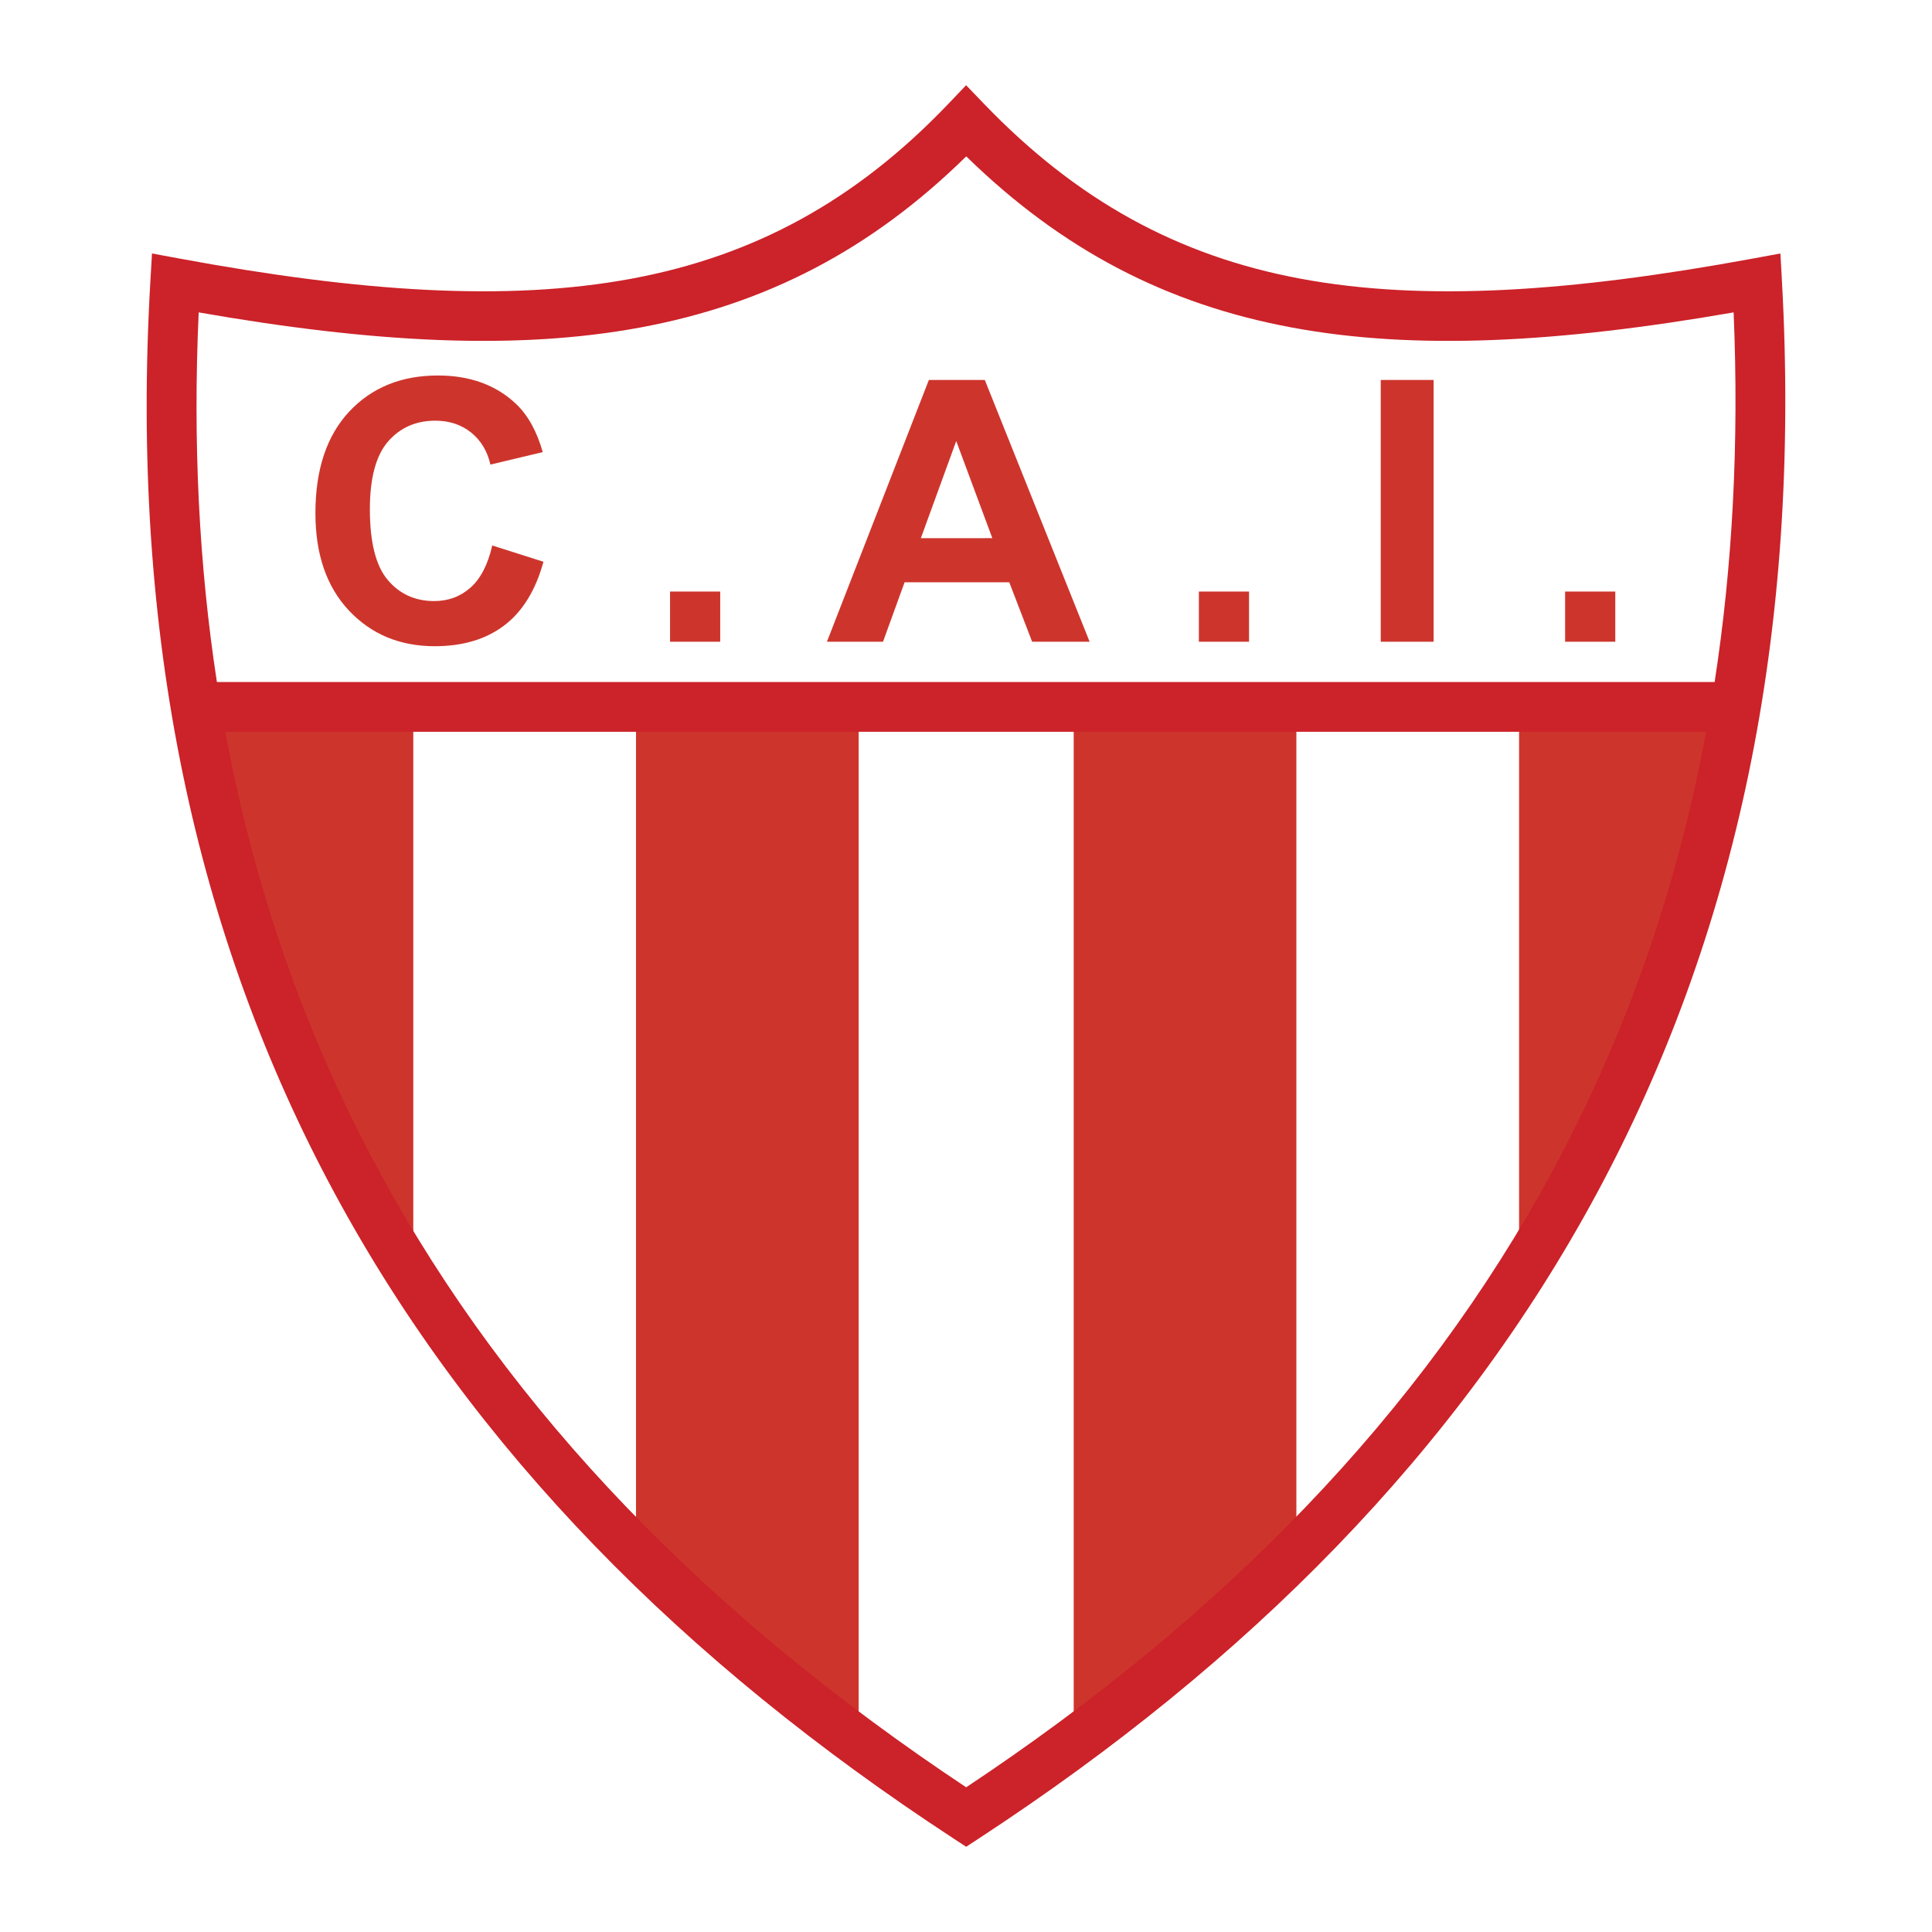
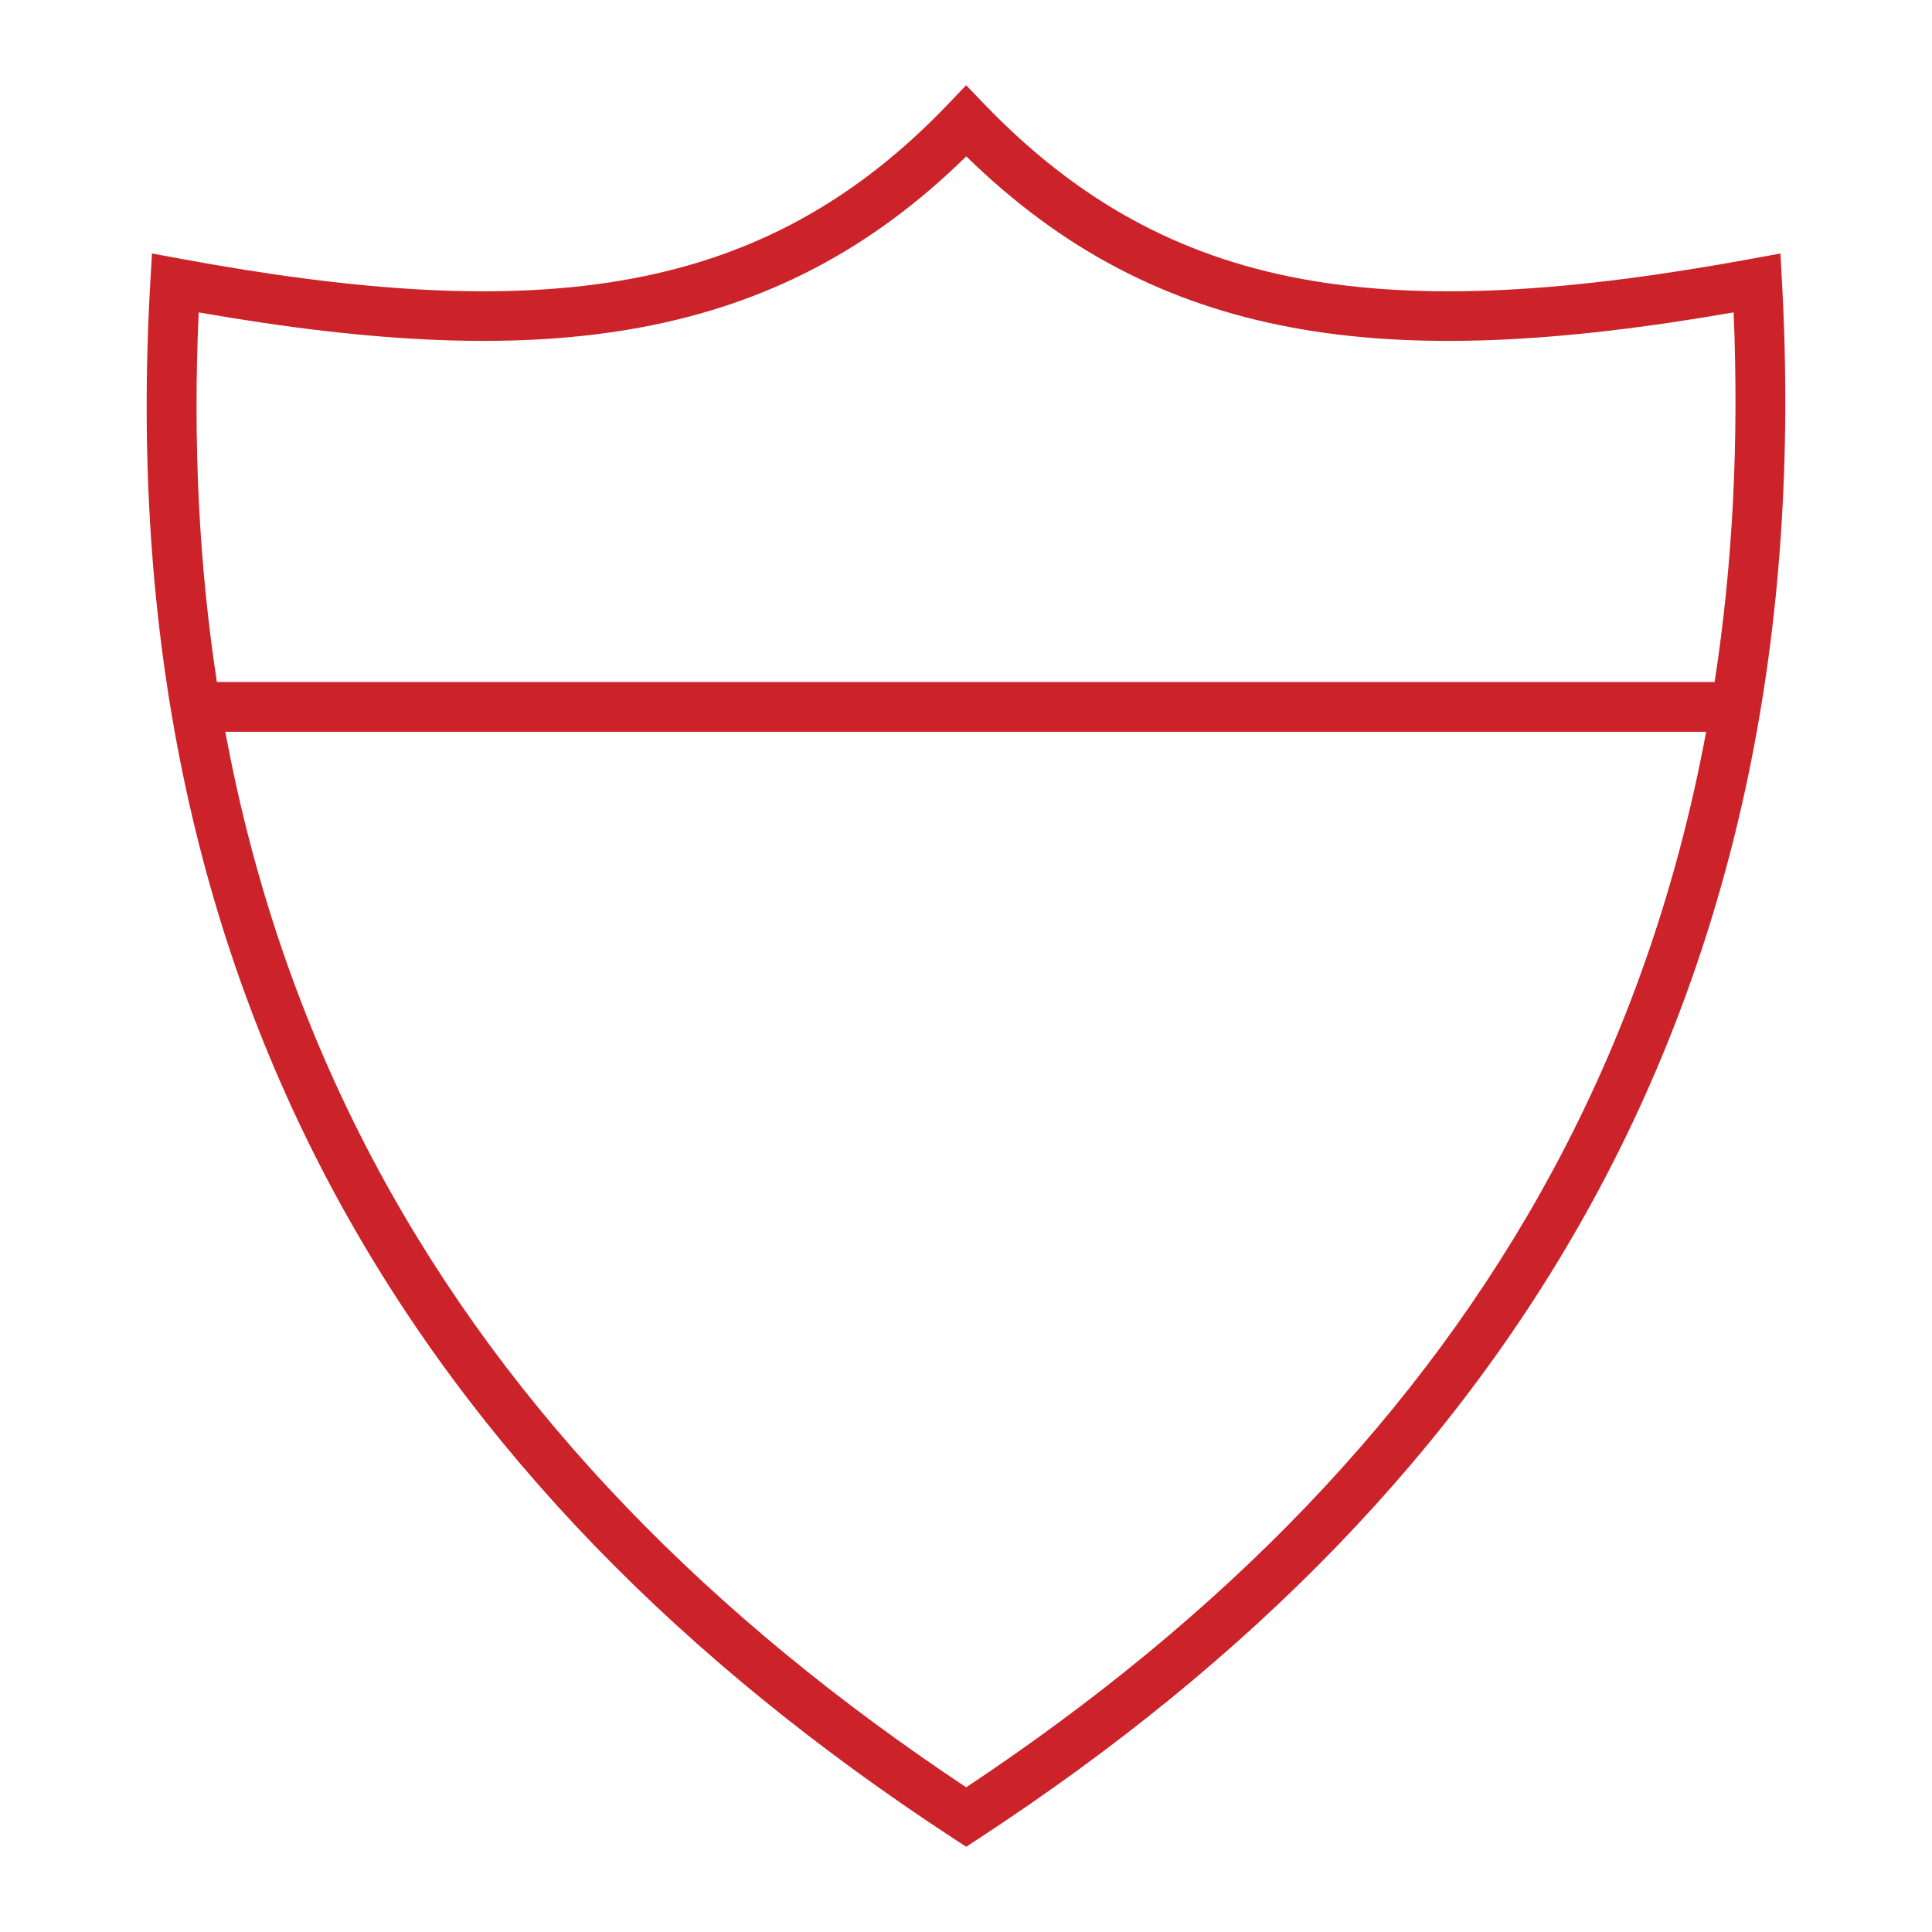
<svg xmlns="http://www.w3.org/2000/svg" width="2500" height="2500" viewBox="0 0 192.756 192.756">
  <path fill-rule="evenodd" clip-rule="evenodd" fill="#fff" d="M0 0h192.756v192.756H0V0z" />
-   <path d="M41.234 70.527H19.373c3.155 20.029 10.442 39.229 21.862 57.6v-57.6h-.001zM63.453 70.527H85.67v103.957l-22.217-18.668V70.527zM107.123 70.527h22.217v84.045l-22.217 19.291V70.527zM151.559 70.527h21.844c-5.576 21.779-12.961 40.383-21.844 56.355V70.527zM49.11 54.421l5.111 1.626c-.783 2.85-2.087 4.969-3.907 6.349-1.82 1.384-4.139 2.077-6.94 2.077-3.471 0-6.325-1.186-8.553-3.551-2.233-2.371-3.352-5.614-3.352-9.719 0-4.348 1.124-7.728 3.366-10.132 2.247-2.404 5.201-3.608 8.856-3.608 3.195 0 5.793.944 7.79 2.831 1.185 1.119 2.077 2.726 2.669 4.812l-5.22 1.247c-.308-1.351-.958-2.422-1.934-3.205s-2.171-1.176-3.57-1.176c-1.934 0-3.508.697-4.712 2.081-1.205 1.389-1.812 3.646-1.812 6.756 0 3.3.598 5.656 1.783 7.055 1.186 1.403 2.736 2.105 4.632 2.105 1.404 0 2.613-.446 3.618-1.337 1.01-.891 1.74-2.295 2.176-4.206v-.005h-.001zm17.74 9.606V59.02h5.007v5.007H66.85zm41.863 0h-5.736l-2.281-5.931H90.25l-2.152 5.931h-5.595l10.17-26.119h5.581l10.459 26.119zm-9.709-10.336l-3.6-9.69-3.532 9.695 7.132-.005zm20.607 10.336V59.02h5.006v5.007h-5.006zm18.147 0V37.909h5.273v26.119h-5.273v-.001zm18.394 0V59.02h5.006v5.007h-5.006z" fill-rule="evenodd" clip-rule="evenodd" fill="#cd352c" />
  <path d="M17.93 25.8c18.005 3.332 32.652 4.314 45.083 2.004 12.22-2.272 22.369-7.773 31.59-17.429l1.787-1.871 1.79 1.861c9.291 9.663 19.391 15.168 31.566 17.439 12.389 2.31 27.004 1.328 45.117-2.004l2.771-.51.154 2.807c1.943 35.332-4.676 65.378-18.494 91.006-13.809 25.607-34.773 46.734-61.541 64.26l-1.358.889-1.357-.889c-26.767-17.523-47.788-38.65-61.624-64.26-13.846-25.629-20.465-55.675-18.412-91.006l.164-2.809 2.764.512zm3.71 42.246h149.429c1.787-11.567 2.443-23.844 1.895-36.88-17.42 3.03-31.73 3.813-44.107 1.504-12.463-2.324-22.898-7.736-32.454-17.07-9.509 9.334-19.998 14.747-32.497 17.07-12.419 2.308-26.759 1.526-44.083-1.503-.591 13.036.041 25.312 1.817 36.879zm148.583 4.963H22.48c2.948 15.921 8.118 30.46 15.297 43.749 13.184 24.4 33.17 44.654 58.619 61.561 25.446-16.904 45.379-37.158 58.538-61.561 7.164-13.289 12.328-27.828 15.289-43.749z" fill="#cc2229" />
</svg>